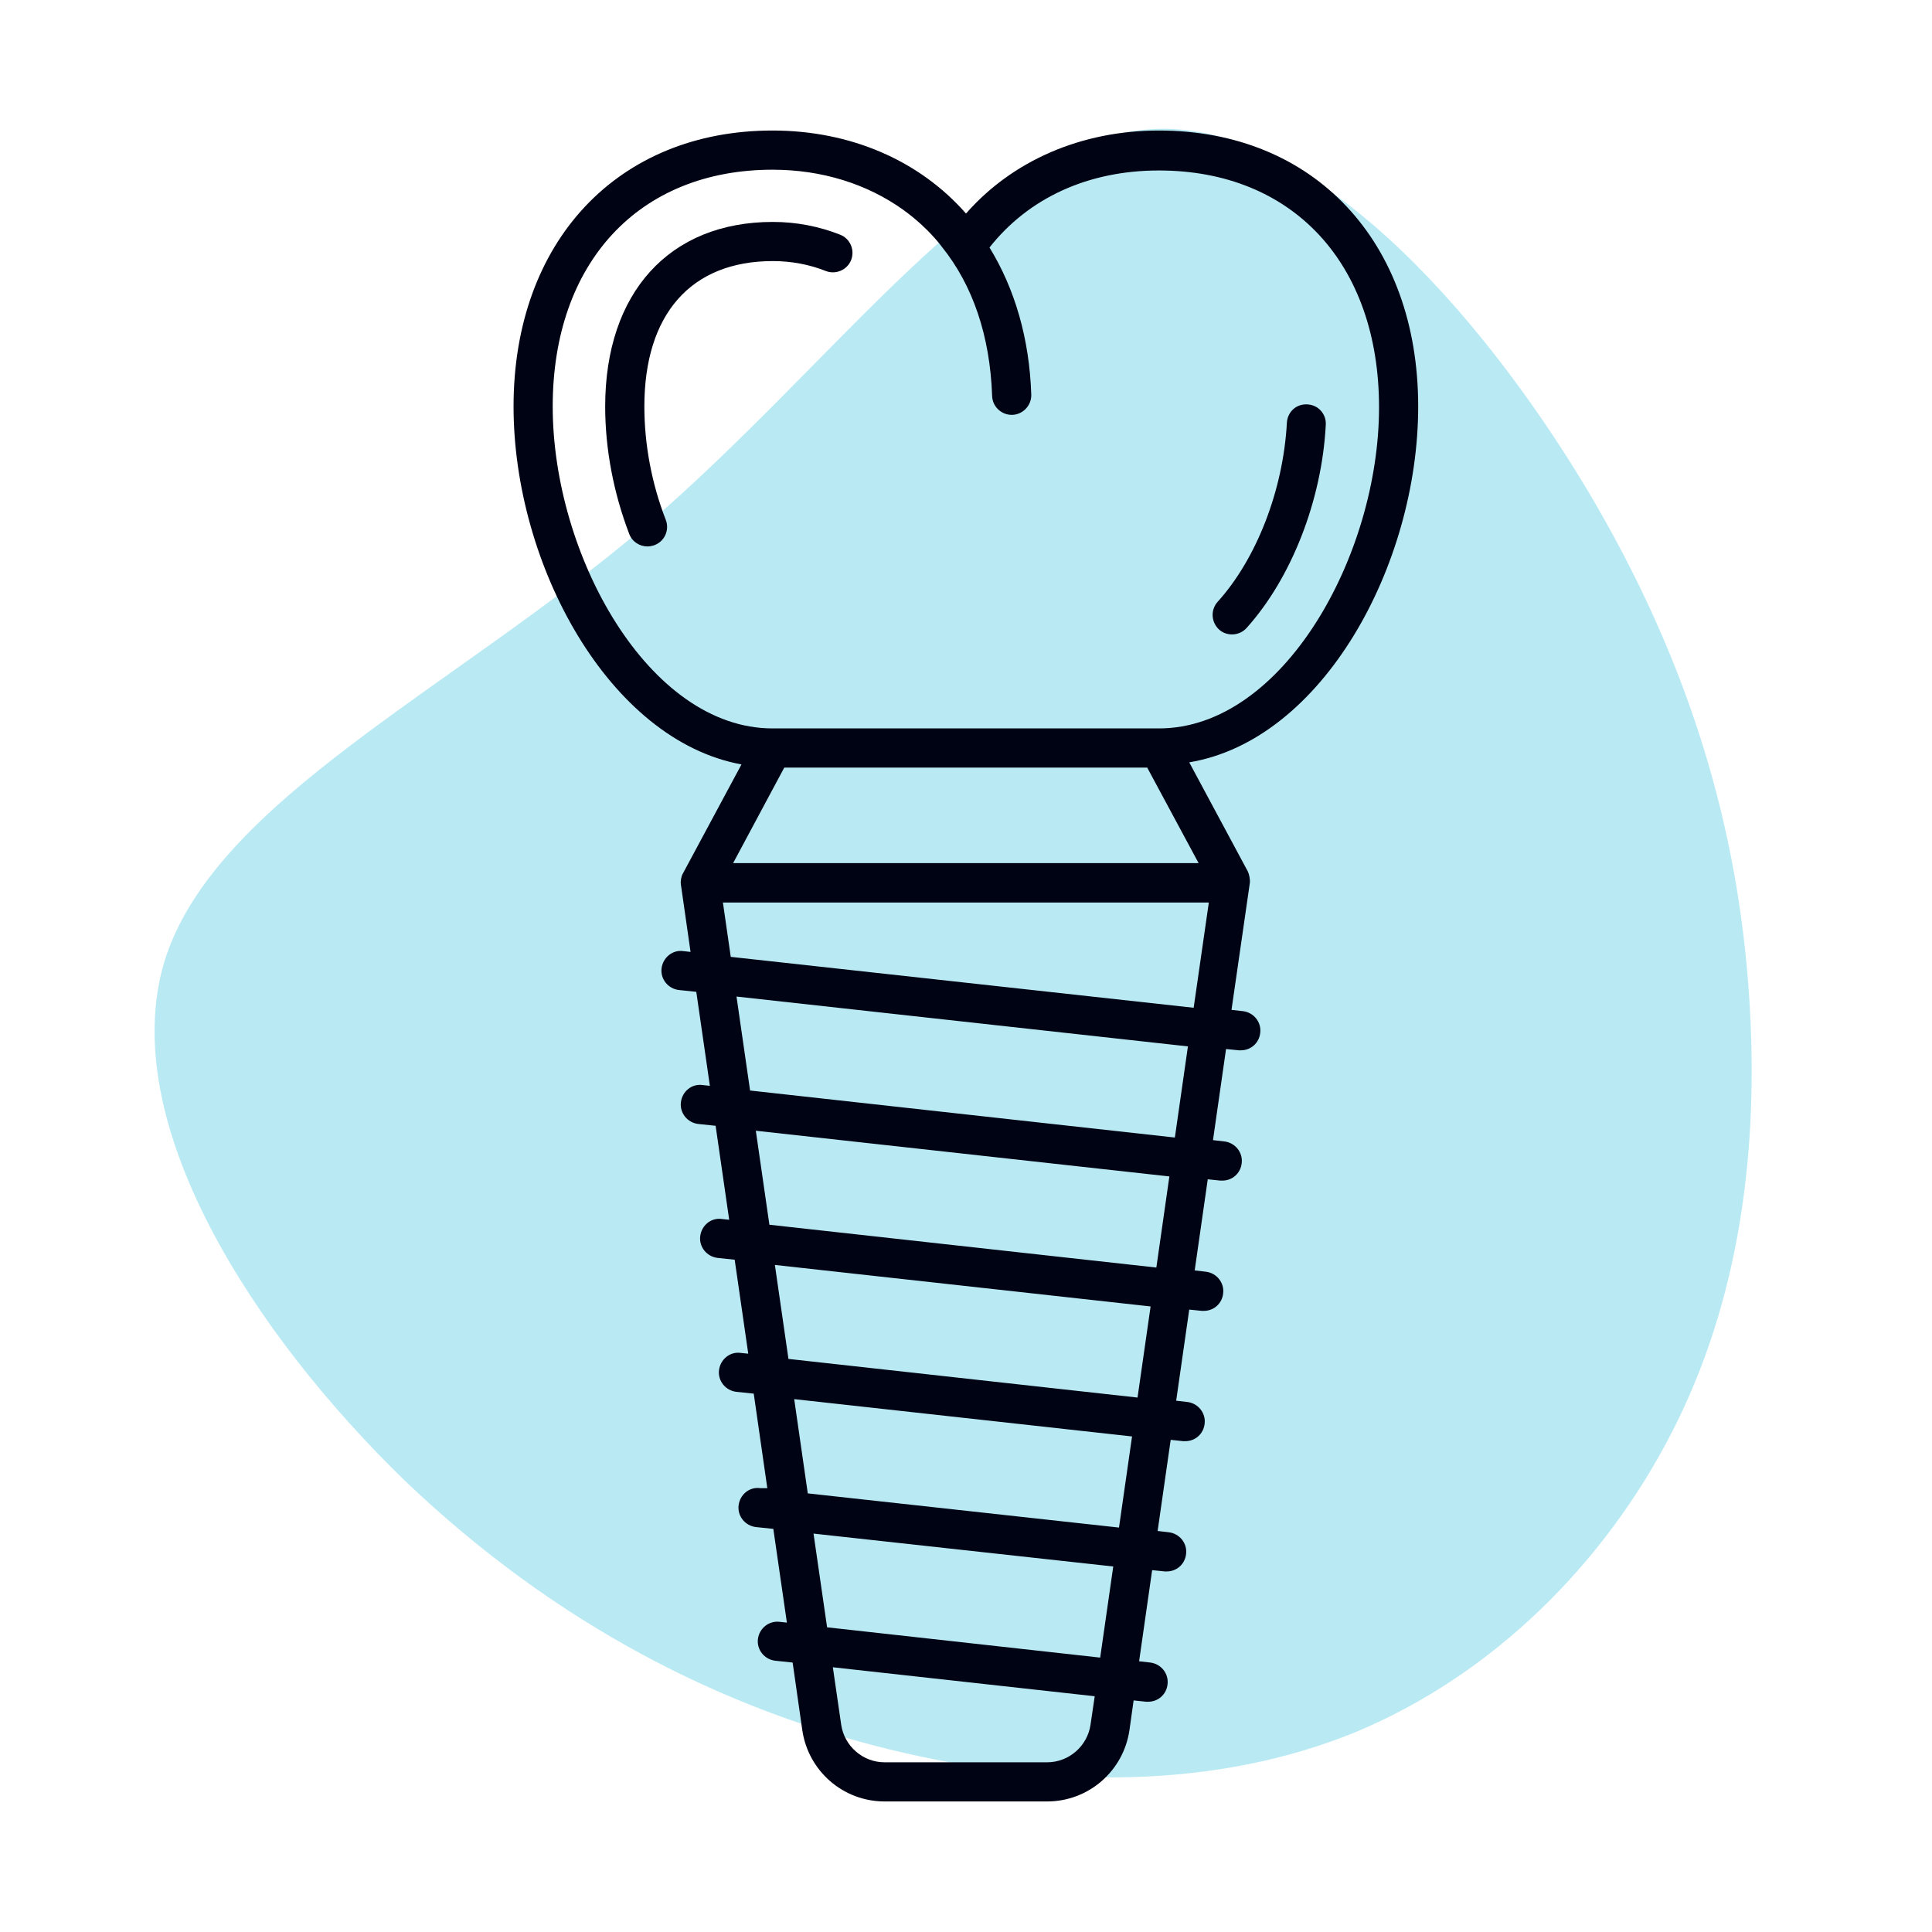
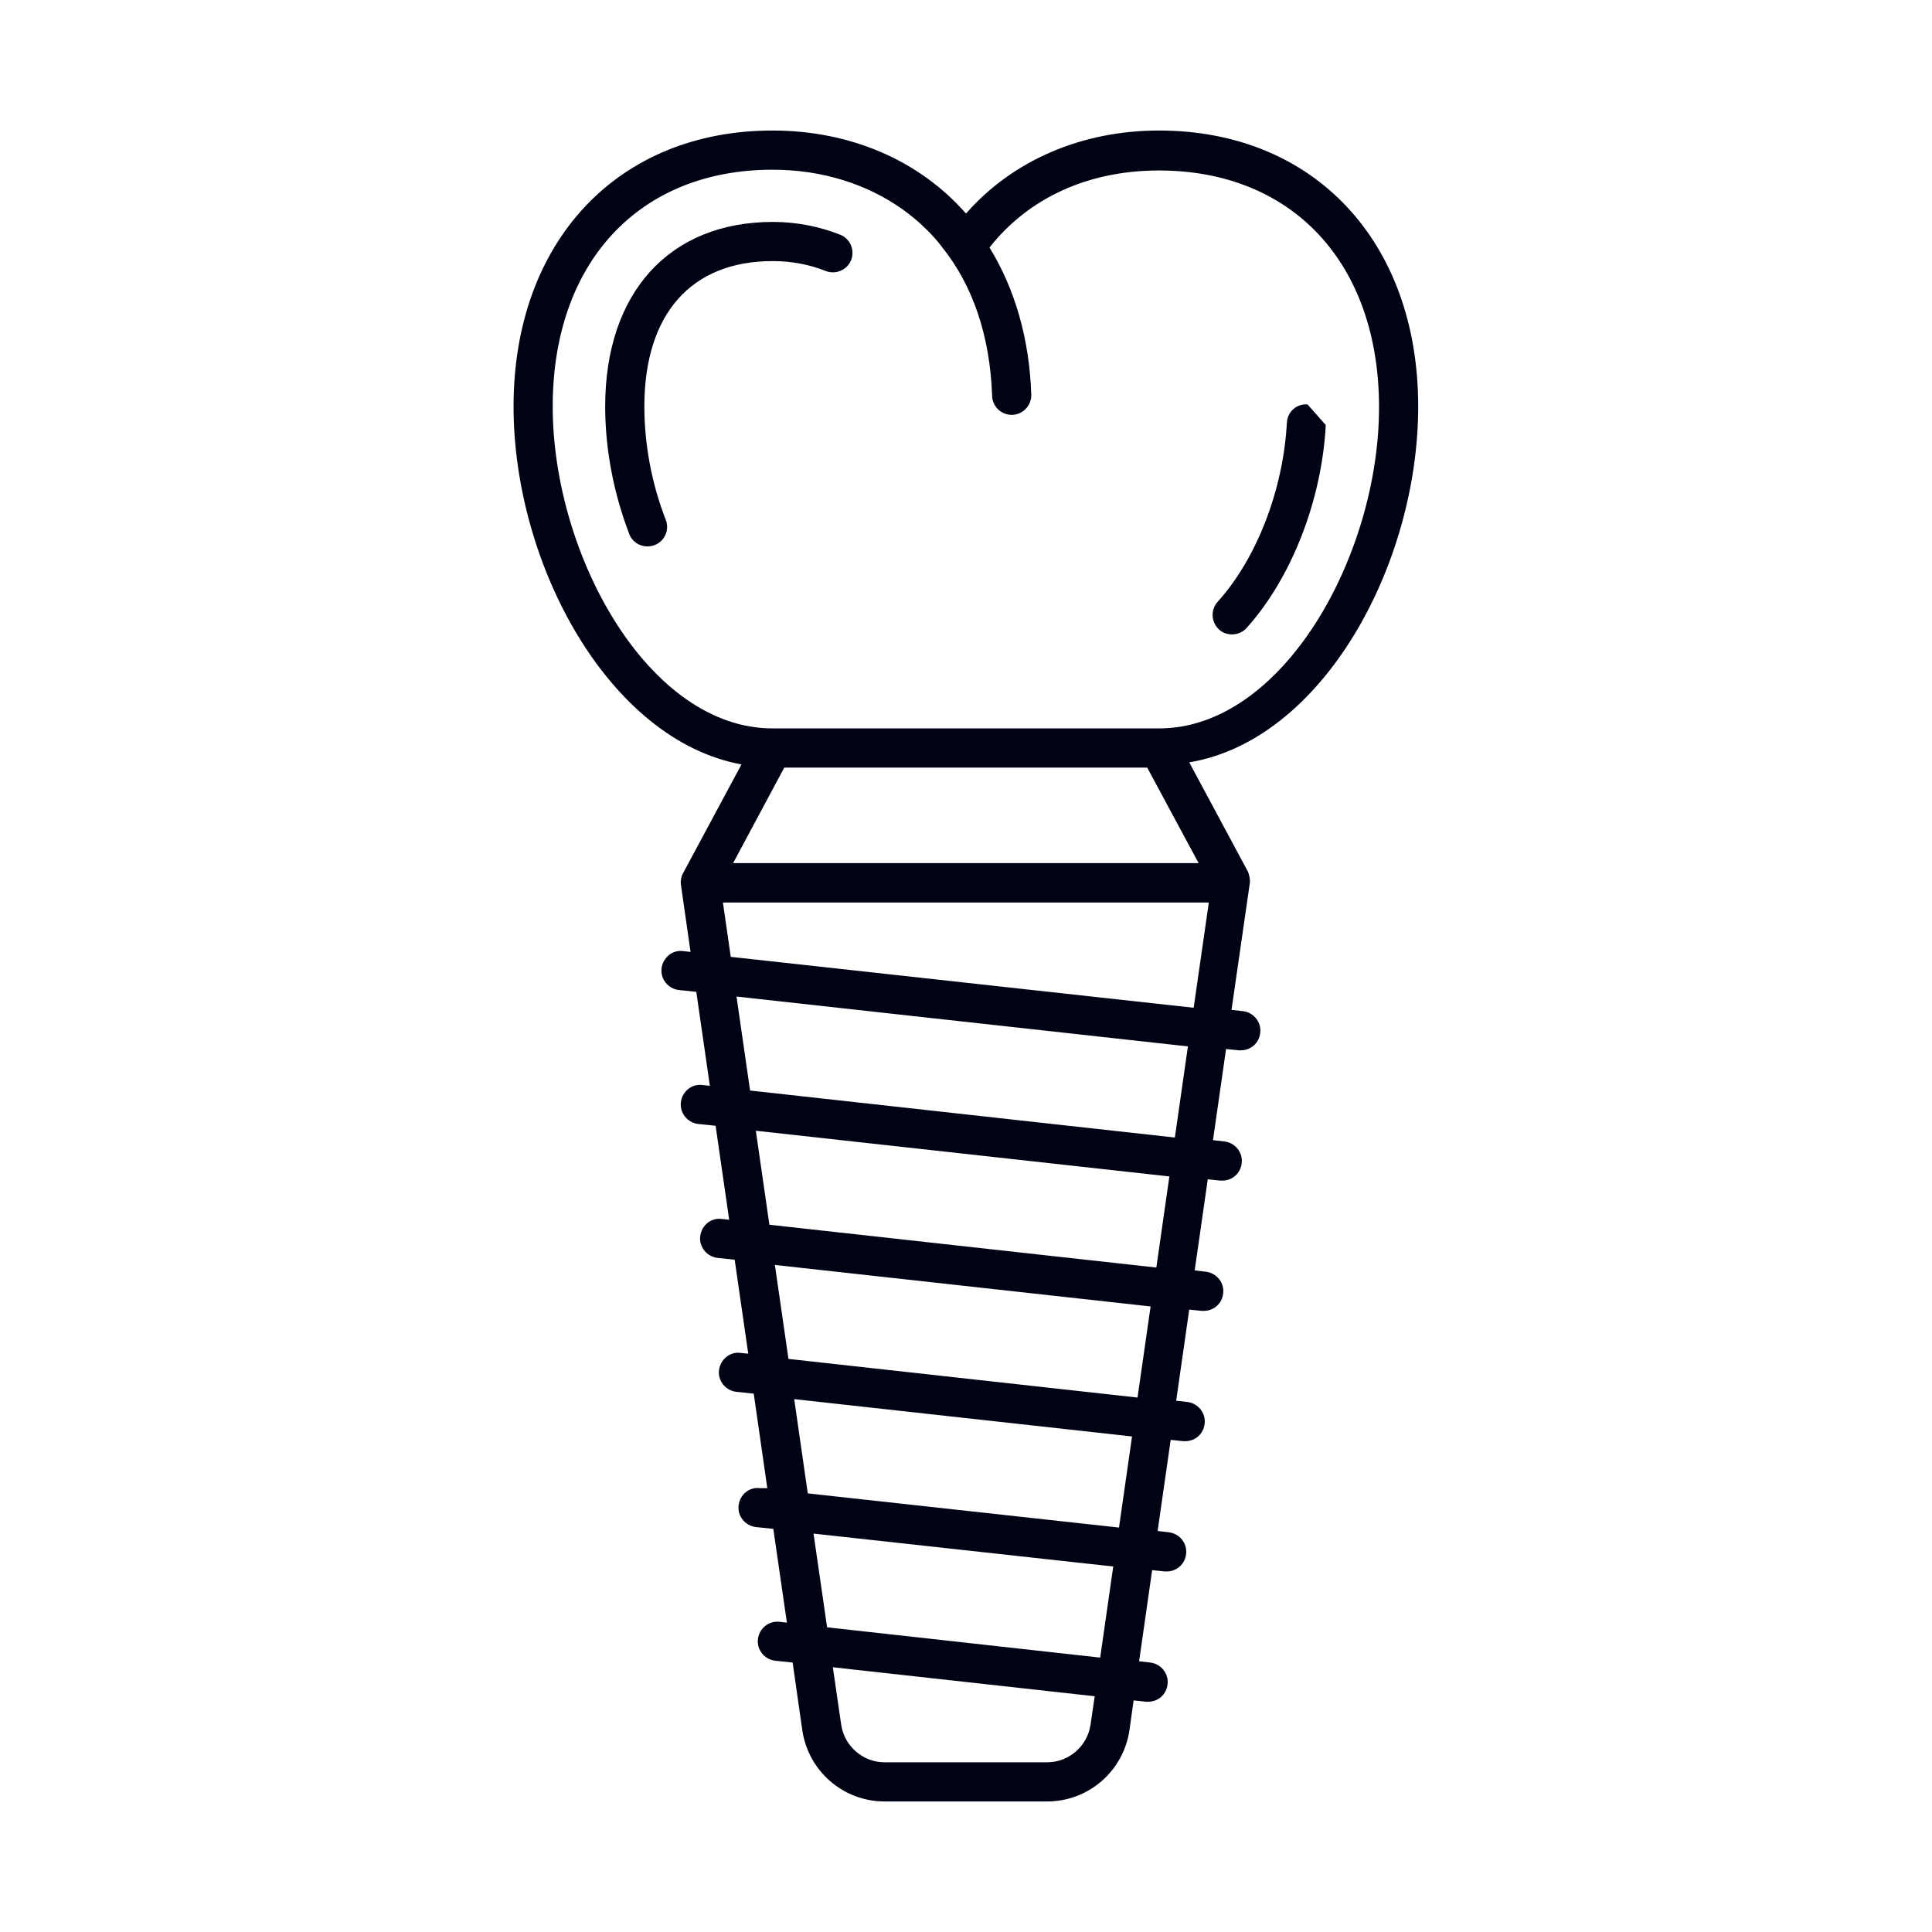
<svg xmlns="http://www.w3.org/2000/svg" width="75" height="75" viewBox="0 0 75 75" fill="none">
-   <path d="M61.58 18.953C65.756 25.94 67.465 32.405 67.892 38.536C68.319 44.668 67.512 50.515 64.902 55.601C62.292 60.687 57.974 65.012 52.611 67.246C47.248 69.433 40.937 69.48 34.53 67.912C28.124 66.343 21.67 63.158 15.738 57.502C9.853 51.798 4.491 43.575 6.389 37.301C8.335 31.074 17.541 26.796 25.039 20.427C32.537 14.009 38.327 5.501 44.544 5.026C50.76 4.503 57.404 12.013 61.58 18.953Z" fill="#B9EAF4" />
  <path d="M55.054 15.78C55.054 9.375 51.01 5.067 44.99 5.067C41.98 5.067 39.304 6.233 37.5 8.29C35.696 6.233 33.02 5.067 29.99 5.067C23.98 5.067 19.936 9.375 19.936 15.78C19.936 21.922 23.645 28.733 28.784 29.675L26.503 33.922C26.443 34.034 26.412 34.216 26.432 34.338L26.807 36.953L26.524 36.922C26.108 36.861 25.733 37.175 25.682 37.591C25.632 38.007 25.936 38.382 26.351 38.432L27.03 38.503L27.557 42.152L27.274 42.121C26.848 42.061 26.483 42.375 26.432 42.79C26.382 43.206 26.686 43.581 27.101 43.632L27.78 43.703L28.307 47.351L28.024 47.321C27.598 47.26 27.233 47.574 27.182 47.99C27.132 48.405 27.436 48.78 27.851 48.831L28.52 48.902L29.047 52.55L28.753 52.52C28.338 52.459 27.963 52.773 27.912 53.189C27.861 53.605 28.166 53.98 28.581 54.03L29.26 54.101L29.787 57.77H29.514C29.088 57.709 28.723 58.023 28.672 58.439C28.622 58.855 28.926 59.23 29.341 59.28L30.02 59.351L30.547 62.99L30.264 62.959C29.848 62.909 29.473 63.213 29.422 63.628C29.372 64.044 29.676 64.419 30.091 64.469L30.77 64.54L31.145 67.165C31.378 68.757 32.736 69.932 34.338 69.932H40.652C42.253 69.932 43.611 68.757 43.845 67.165L44.007 66.01L44.493 66.061H44.574C44.959 66.061 45.284 65.777 45.324 65.382C45.375 64.966 45.071 64.591 44.655 64.54L44.22 64.49L44.726 60.953L45.213 61.003H45.294C45.679 61.003 46.003 60.719 46.044 60.324C46.095 59.909 45.791 59.534 45.375 59.483L44.939 59.432L45.446 55.895L45.932 55.946H46.014C46.399 55.946 46.723 55.662 46.764 55.267C46.814 54.851 46.51 54.476 46.095 54.425L45.659 54.375L46.166 50.838L46.652 50.888H46.733C47.118 50.888 47.443 50.605 47.483 50.209C47.534 49.794 47.23 49.419 46.814 49.368L46.378 49.317L46.885 45.78L47.372 45.831H47.453C47.838 45.831 48.162 45.547 48.203 45.152C48.253 44.736 47.949 44.361 47.534 44.311L47.088 44.26L47.595 40.723L48.091 40.773H48.172C48.557 40.773 48.882 40.49 48.922 40.094C48.973 39.679 48.669 39.304 48.253 39.253L47.807 39.203L48.517 34.287C48.537 34.155 48.497 33.942 48.436 33.821L46.166 29.594C51.345 28.733 55.054 21.932 55.054 15.78ZM42.334 66.953C42.213 67.784 41.493 68.412 40.652 68.412H34.338C33.497 68.412 32.777 67.784 32.655 66.953L32.331 64.723L42.497 65.848L42.334 66.953ZM42.709 64.348L32.108 63.172L31.581 59.534L43.216 60.811L42.709 64.348ZM43.439 59.3L31.358 57.973L30.831 54.314L43.946 55.763L43.439 59.3ZM44.159 54.253L30.608 52.753L30.081 49.105L44.666 50.716L44.159 54.253ZM44.889 49.206L29.868 47.544L29.341 43.895L45.395 45.669L44.889 49.206ZM45.608 44.159L29.118 42.334L28.591 38.686L46.115 40.621L45.608 44.159ZM46.338 39.121L28.368 37.145L28.064 35.037H46.926L46.338 39.121ZM46.53 33.507H28.459L30.446 29.797H44.534L46.53 33.507ZM44.99 28.277H29.99C25.186 28.277 21.456 21.557 21.456 15.78C21.456 10.196 24.801 6.588 29.99 6.588C31.916 6.588 33.669 7.145 35.068 8.148C35.321 8.331 35.554 8.523 35.777 8.726C35.797 8.746 35.818 8.767 35.838 8.787C36.051 8.98 36.243 9.192 36.426 9.405C36.476 9.466 36.517 9.527 36.568 9.588C37.764 11.078 38.432 13.034 38.514 15.365C38.524 15.78 38.868 16.105 39.274 16.105H39.294C39.709 16.094 40.044 15.74 40.034 15.324C39.963 13.145 39.395 11.209 38.412 9.608C39.932 7.682 42.243 6.618 44.99 6.618C50.179 6.618 53.534 10.226 53.534 15.811C53.534 21.557 49.804 28.277 44.99 28.277Z" fill="#000314" />
-   <path d="M50.757 15.699C50.321 15.669 49.976 15.993 49.956 16.419C49.814 19.024 48.78 21.689 47.27 23.361C46.986 23.676 47.017 24.152 47.321 24.436C47.463 24.567 47.645 24.628 47.828 24.628C48.03 24.628 48.243 24.547 48.395 24.375C50.128 22.449 51.314 19.429 51.466 16.5C51.497 16.084 51.182 15.72 50.757 15.699Z" fill="#000314" />
+   <path d="M50.757 15.699C50.321 15.669 49.976 15.993 49.956 16.419C49.814 19.024 48.78 21.689 47.27 23.361C46.986 23.676 47.017 24.152 47.321 24.436C47.463 24.567 47.645 24.628 47.828 24.628C48.03 24.628 48.243 24.547 48.395 24.375C50.128 22.449 51.314 19.429 51.466 16.5Z" fill="#000314" />
  <path d="M32.615 9.111C31.794 8.787 30.912 8.615 30 8.615C25.986 8.615 23.493 11.361 23.493 15.78C23.493 17.432 23.818 19.135 24.426 20.726C24.537 21.03 24.831 21.213 25.135 21.213C25.226 21.213 25.318 21.192 25.409 21.162C25.804 21.01 25.997 20.574 25.845 20.179C25.297 18.77 25.014 17.25 25.014 15.78C25.014 12.192 26.828 10.135 30 10.135C30.72 10.135 31.419 10.267 32.057 10.52C32.443 10.672 32.889 10.48 33.041 10.095C33.193 9.699 33 9.263 32.615 9.111Z" fill="#000314" />
</svg>